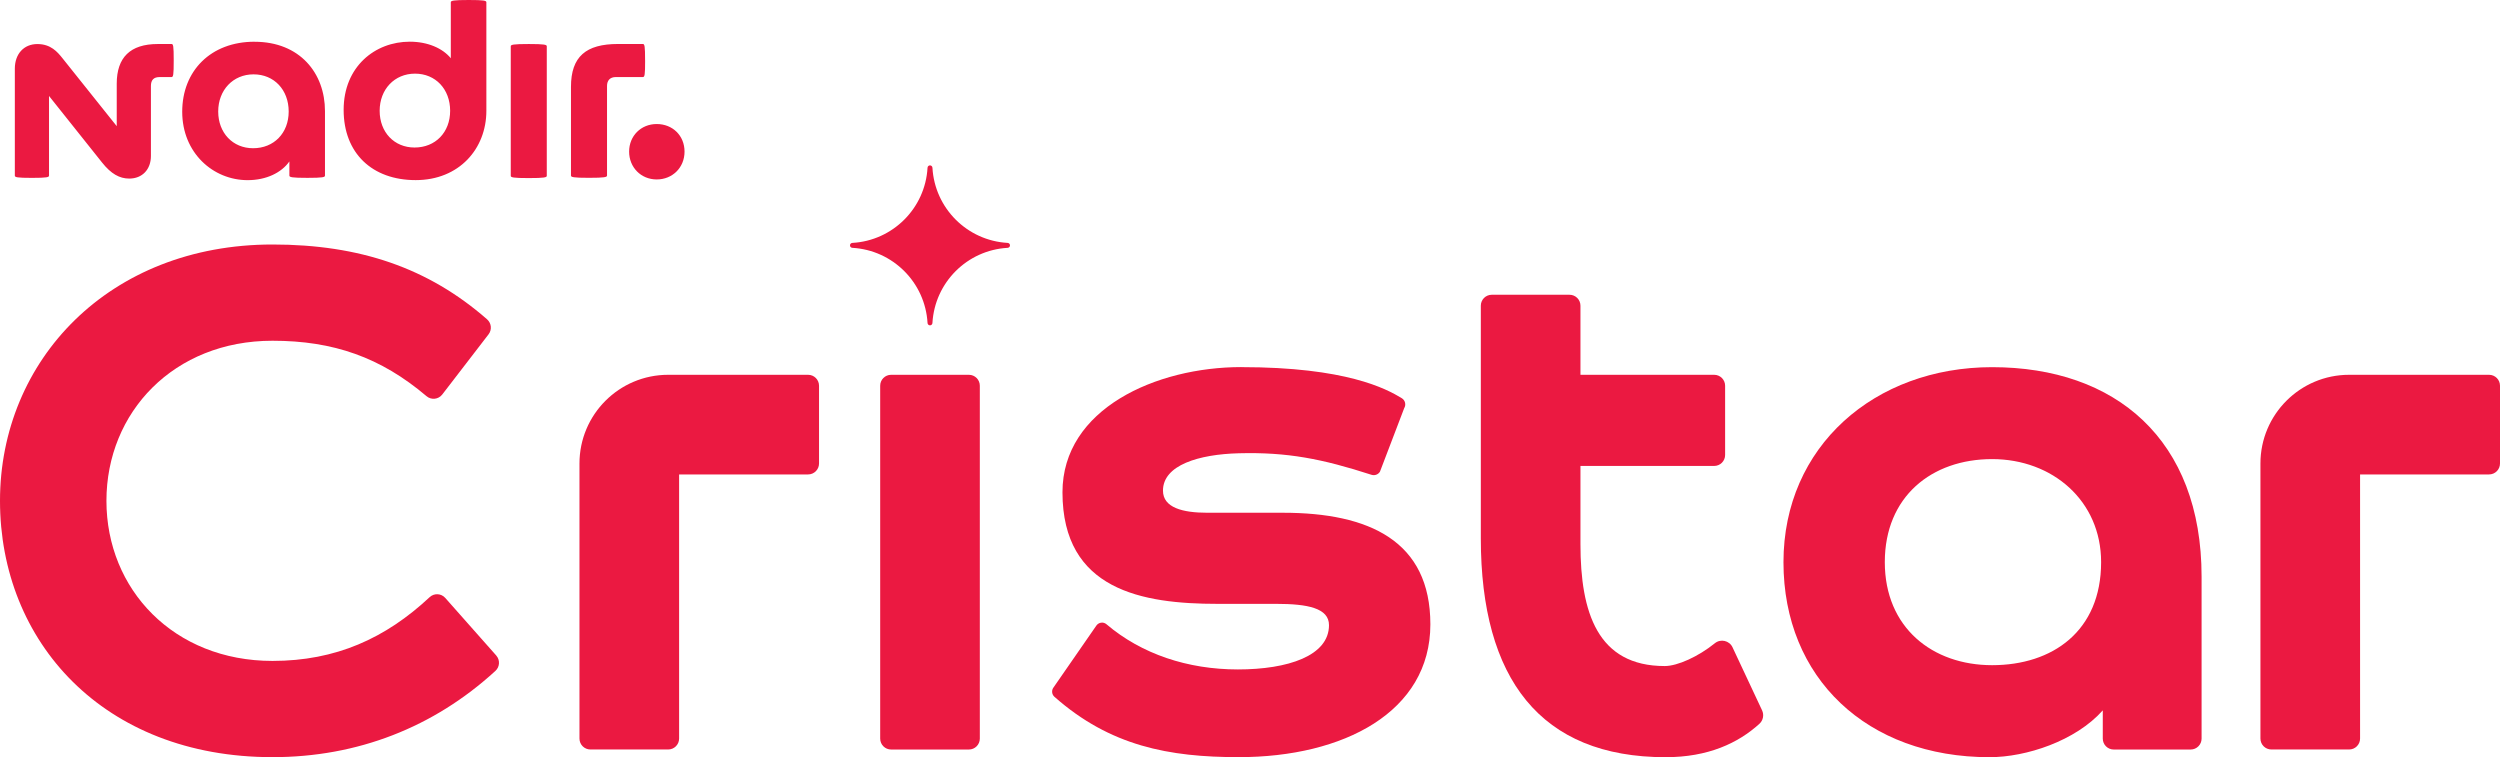
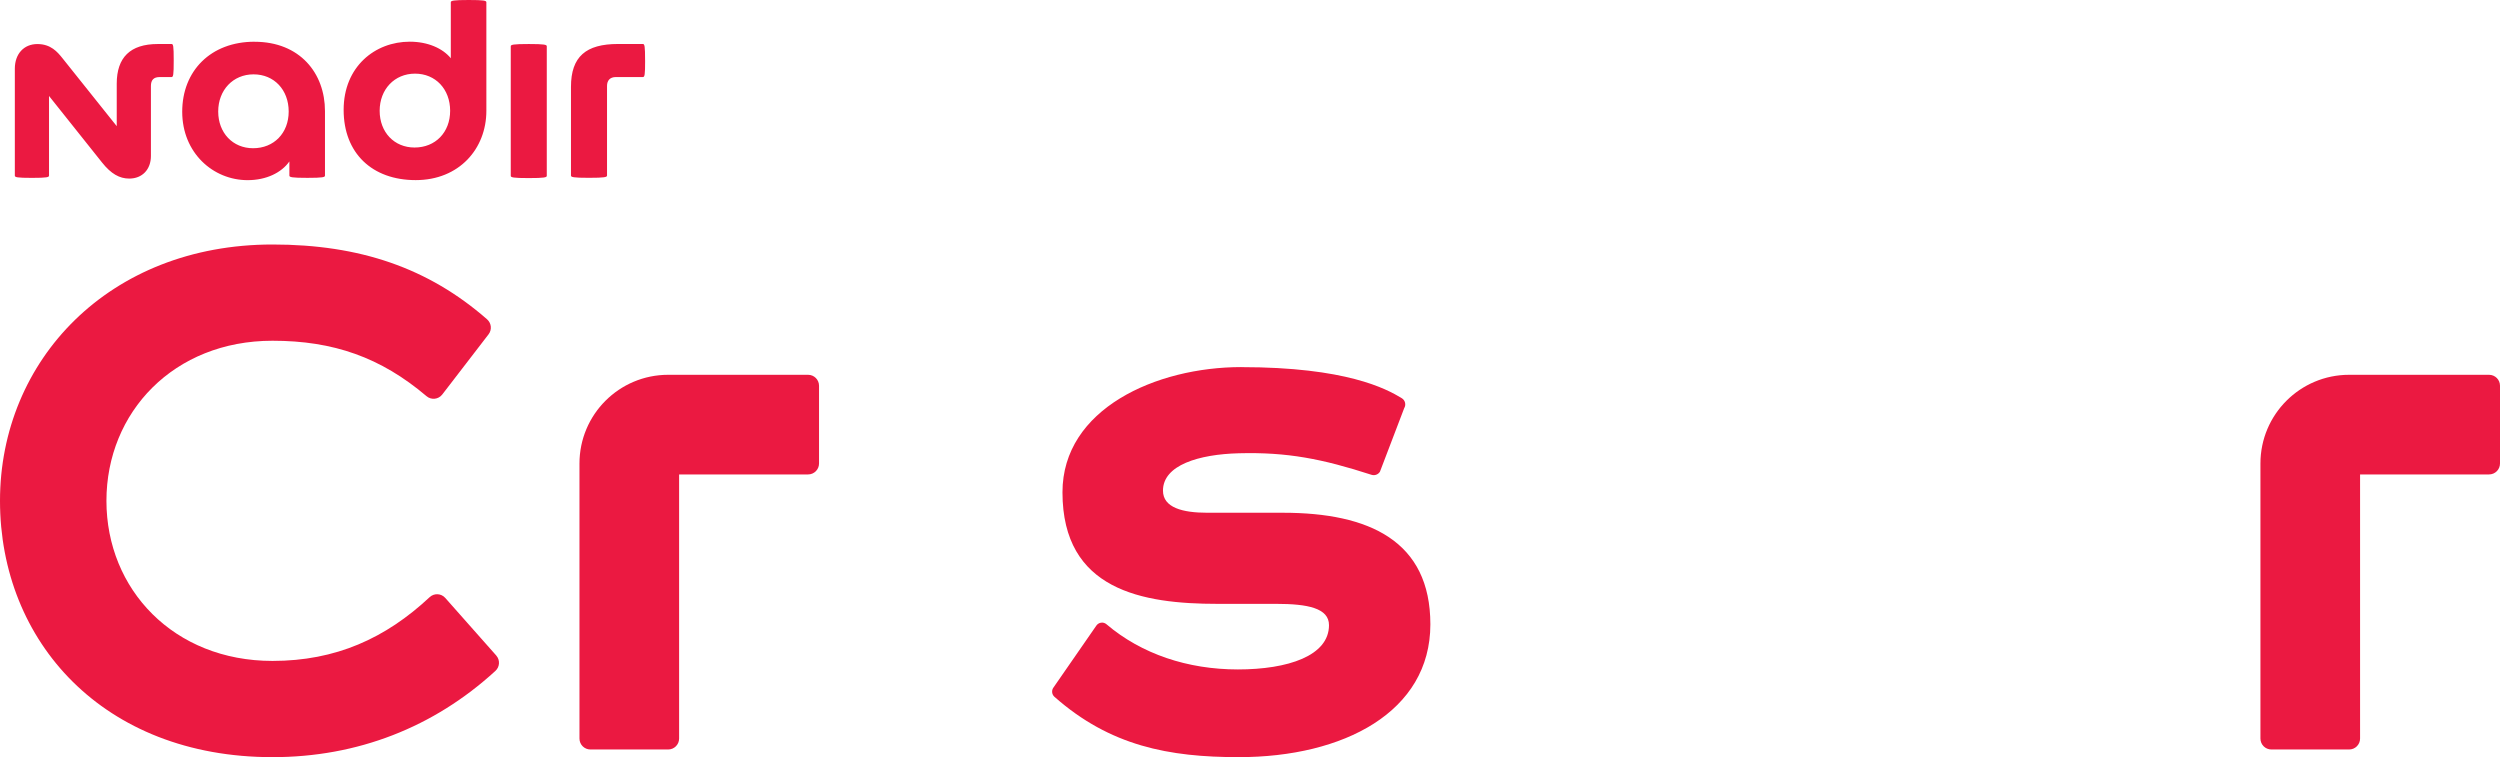
<svg xmlns="http://www.w3.org/2000/svg" id="Capa_2" viewBox="0 0 750.21 227.21">
  <defs>
    <style> .cls-1 { fill: #eb1941; } </style>
  </defs>
  <g id="Camada_1">
    <g>
-       <path class="cls-1" d="M197.07,37.22c-4.72,0-8.28,3.56-8.28,8.28s3.56,8.35,8.28,8.35,8.35-3.56,8.35-8.35-3.56-8.28-8.35-8.28" />
      <path class="cls-1" d="M76.37,12.52c-13.07,0-21.69,8.69-21.69,21.01s9.24,20.53,19.64,20.53c5.63,0,10.18-2.27,12.52-5.62v4.25c0,.48.68.68,5.41.68s5.27-.21,5.27-.68v-19.36c0-11.36-7.53-20.8-21.14-20.8M75.95,44.48c-6.09,0-10.47-4.59-10.47-11.02s4.45-11.15,10.61-11.15,10.54,4.65,10.54,11.15-4.45,11.02-10.68,11.02M51.46,13.21h-4.11c-8.28,0-12.32,4.04-12.32,11.91v12.74l-16.35-20.47c-1.44-1.78-3.42-4.17-7.46-4.17s-6.77,2.94-6.77,7.39v32.09c0,.48.55.68,5.13.68s5.13-.21,5.13-.68v-23.9l15.94,20c2.67,3.35,5.2,4.79,8.14,4.79,3.9,0,6.5-2.74,6.5-6.78v-21.01c0-1.78.82-2.67,2.6-2.67h3.56c.55,0,.68-.55.68-5s-.14-4.93-.68-4.93M158.68,13.21c-4.72,0-5.41.2-5.41.68v38.87c0,.48.68.68,5.41.68s5.4-.21,5.4-.68V13.89c0-.48-.68-.68-5.4-.68M140.69,0c-4.72,0-5.41.21-5.41.68v16.8c-2.44-2.99-6.91-4.97-12.32-4.97-10.4,0-19.84,7.46-19.84,20.46s8.55,21.08,21.62,21.08,21.21-9.44,21.21-20.8V.68c0-.48-.68-.68-5.27-.68M124.4,44.27c-6.09,0-10.47-4.58-10.47-11.02s4.45-11.15,10.61-11.15,10.54,4.65,10.54,11.15-4.45,11.02-10.67,11.02M193.58,18.13c0-4.38-.14-4.93-.68-4.93h-7.46c-9.58,0-14.1,3.76-14.1,12.86v26.62c0,.48.68.68,5.41.68s5.41-.21,5.41-.68v-26.89c0-1.57.82-2.67,2.67-2.67h8.08c.55,0,.68-.55.68-5" />
      <path class="cls-1" d="M148.92,196.72c1.19,1.35,1.07,3.4-.26,4.61-18.51,16.95-41.41,25.88-66.89,25.88C30.92,227.21,0,192.46,0,150.29s32.71-76.92,81.77-76.92c26.19,0,46.76,7.03,64.39,22.45,1.31,1.15,1.52,3.11.46,4.49l-13.91,18.08c-1.14,1.48-3.29,1.71-4.71.5-13.75-11.66-27.95-16.64-46.23-16.64-29.64,0-49.83,21.47-49.83,48.04s20.19,48.04,49.83,48.04c19.02,0,33.95-6.8,47.16-19.13,1.35-1.26,3.46-1.16,4.68.22l15.31,17.29Z" />
-       <path class="cls-1" d="M294.03,115.75v105.89c0,1.81-1.47,3.28-3.28,3.28h-23.34c-1.81,0-3.28-1.47-3.28-3.28v-105.89c0-1.81,1.47-3.28,3.28-3.28h23.34c1.81,0,3.28,1.47,3.28,3.28" />
      <path class="cls-1" d="M372.49,110.17c31.47,0,43.53,6.49,48.17,9.33,1.03.63,1.34,1.97.71,3l-7.27,19.05c-.53.86-1.58,1.24-2.54.93-14.81-4.79-25.26-6.84-39.79-6.46-12.01.31-22.78,3.54-22.78,11.21,0,5.11,5.88,6.64,13.29,6.64h22.74c25.81,0,44.21,8.43,44.21,33.48,0,26.32-26.07,39.86-57.5,39.86-20.9,0-38.59-3.32-55.32-18.12-.78-.69-.91-1.87-.32-2.72l12.91-18.64c.69-.99,2.09-1.2,3.01-.42,10.55,8.98,24.43,13.58,39.46,13.58s27.34-4.09,27.34-13.29c0-5.11-6.39-6.39-15.84-6.39h-17.63c-22.49,0-46.51-4.09-46.51-33.48,0-25.04,28.11-37.57,53.66-37.57" />
-       <path class="cls-1" d="M631.02,213.16c-8.18,9.2-23,14.06-33.99,14.06-36.8,0-61.84-23.77-61.84-58.52s27.34-58.52,62.61-58.52c37.05,0,62.86,21.72,62.86,62.86v48.6c0,1.81-1.47,3.28-3.28,3.28h-23.09c-1.81,0-3.28-1.47-3.28-3.28v-8.48ZM597.8,199.61c18.14,0,32.71-10.22,32.71-30.92,0-18.4-14.57-30.92-32.71-30.92s-32.2,11.24-32.2,30.92,14.31,30.92,32.2,30.92" />
      <path class="cls-1" d="M746.93,112.47h-41.99c-14.7,0-26.62,11.92-26.62,26.62v82.54c0,1.81,1.47,3.28,3.28,3.28h23.34c1.81,0,3.28-1.47,3.28-3.28v-79.26h38.71c1.81,0,3.28-1.47,3.28-3.28v-23.34c0-1.81-1.47-3.28-3.28-3.28" />
      <path class="cls-1" d="M242.5,112.47h-41.99c-14.7,0-26.62,11.92-26.62,26.62v82.54c0,1.81,1.47,3.28,3.28,3.28h23.34c1.81,0,3.28-1.47,3.28-3.28v-79.26h38.71c1.81,0,3.28-1.47,3.28-3.28v-23.34c0-1.81-1.47-3.28-3.28-3.28" />
-       <path class="cls-1" d="M519.91,194.25c-.96-2.04-3.57-2.64-5.33-1.21-4.9,3.97-11.18,6.83-15.01,6.83-20.19,0-25.3-16.1-25.3-36.54v-23.51h40.13c1.81,0,3.28-1.47,3.28-3.28v-20.79c0-1.81-1.47-3.28-3.28-3.28h-40.13v-20.74c0-1.81-1.47-3.28-3.28-3.28h-23.34c-1.81,0-3.28,1.47-3.28,3.28v69.81c0,42.17,17.89,65.68,55.45,65.68,12.75,0,21.77-4.22,28.16-10.03,1.12-1.02,1.43-2.66.79-4.03l-8.86-18.9Z" />
-       <path class="cls-1" d="M302.37,74.37c.39-.02.71-.33.71-.72v-.04c0-.39-.32-.7-.71-.72-12.15-.69-21.86-10.4-22.56-22.55-.02-.39-.33-.71-.72-.71h-.03c-.39,0-.7.32-.72.71-.69,12.15-10.41,21.86-22.56,22.55-.39.02-.71.33-.71.72v.04c0,.39.32.7.71.72,12.15.69,21.86,10.4,22.56,22.55.02.39.33.71.72.71h.03c.39,0,.7-.32.72-.71.69-12.15,10.41-21.86,22.56-22.55" />
    </g>
  </g>
</svg>